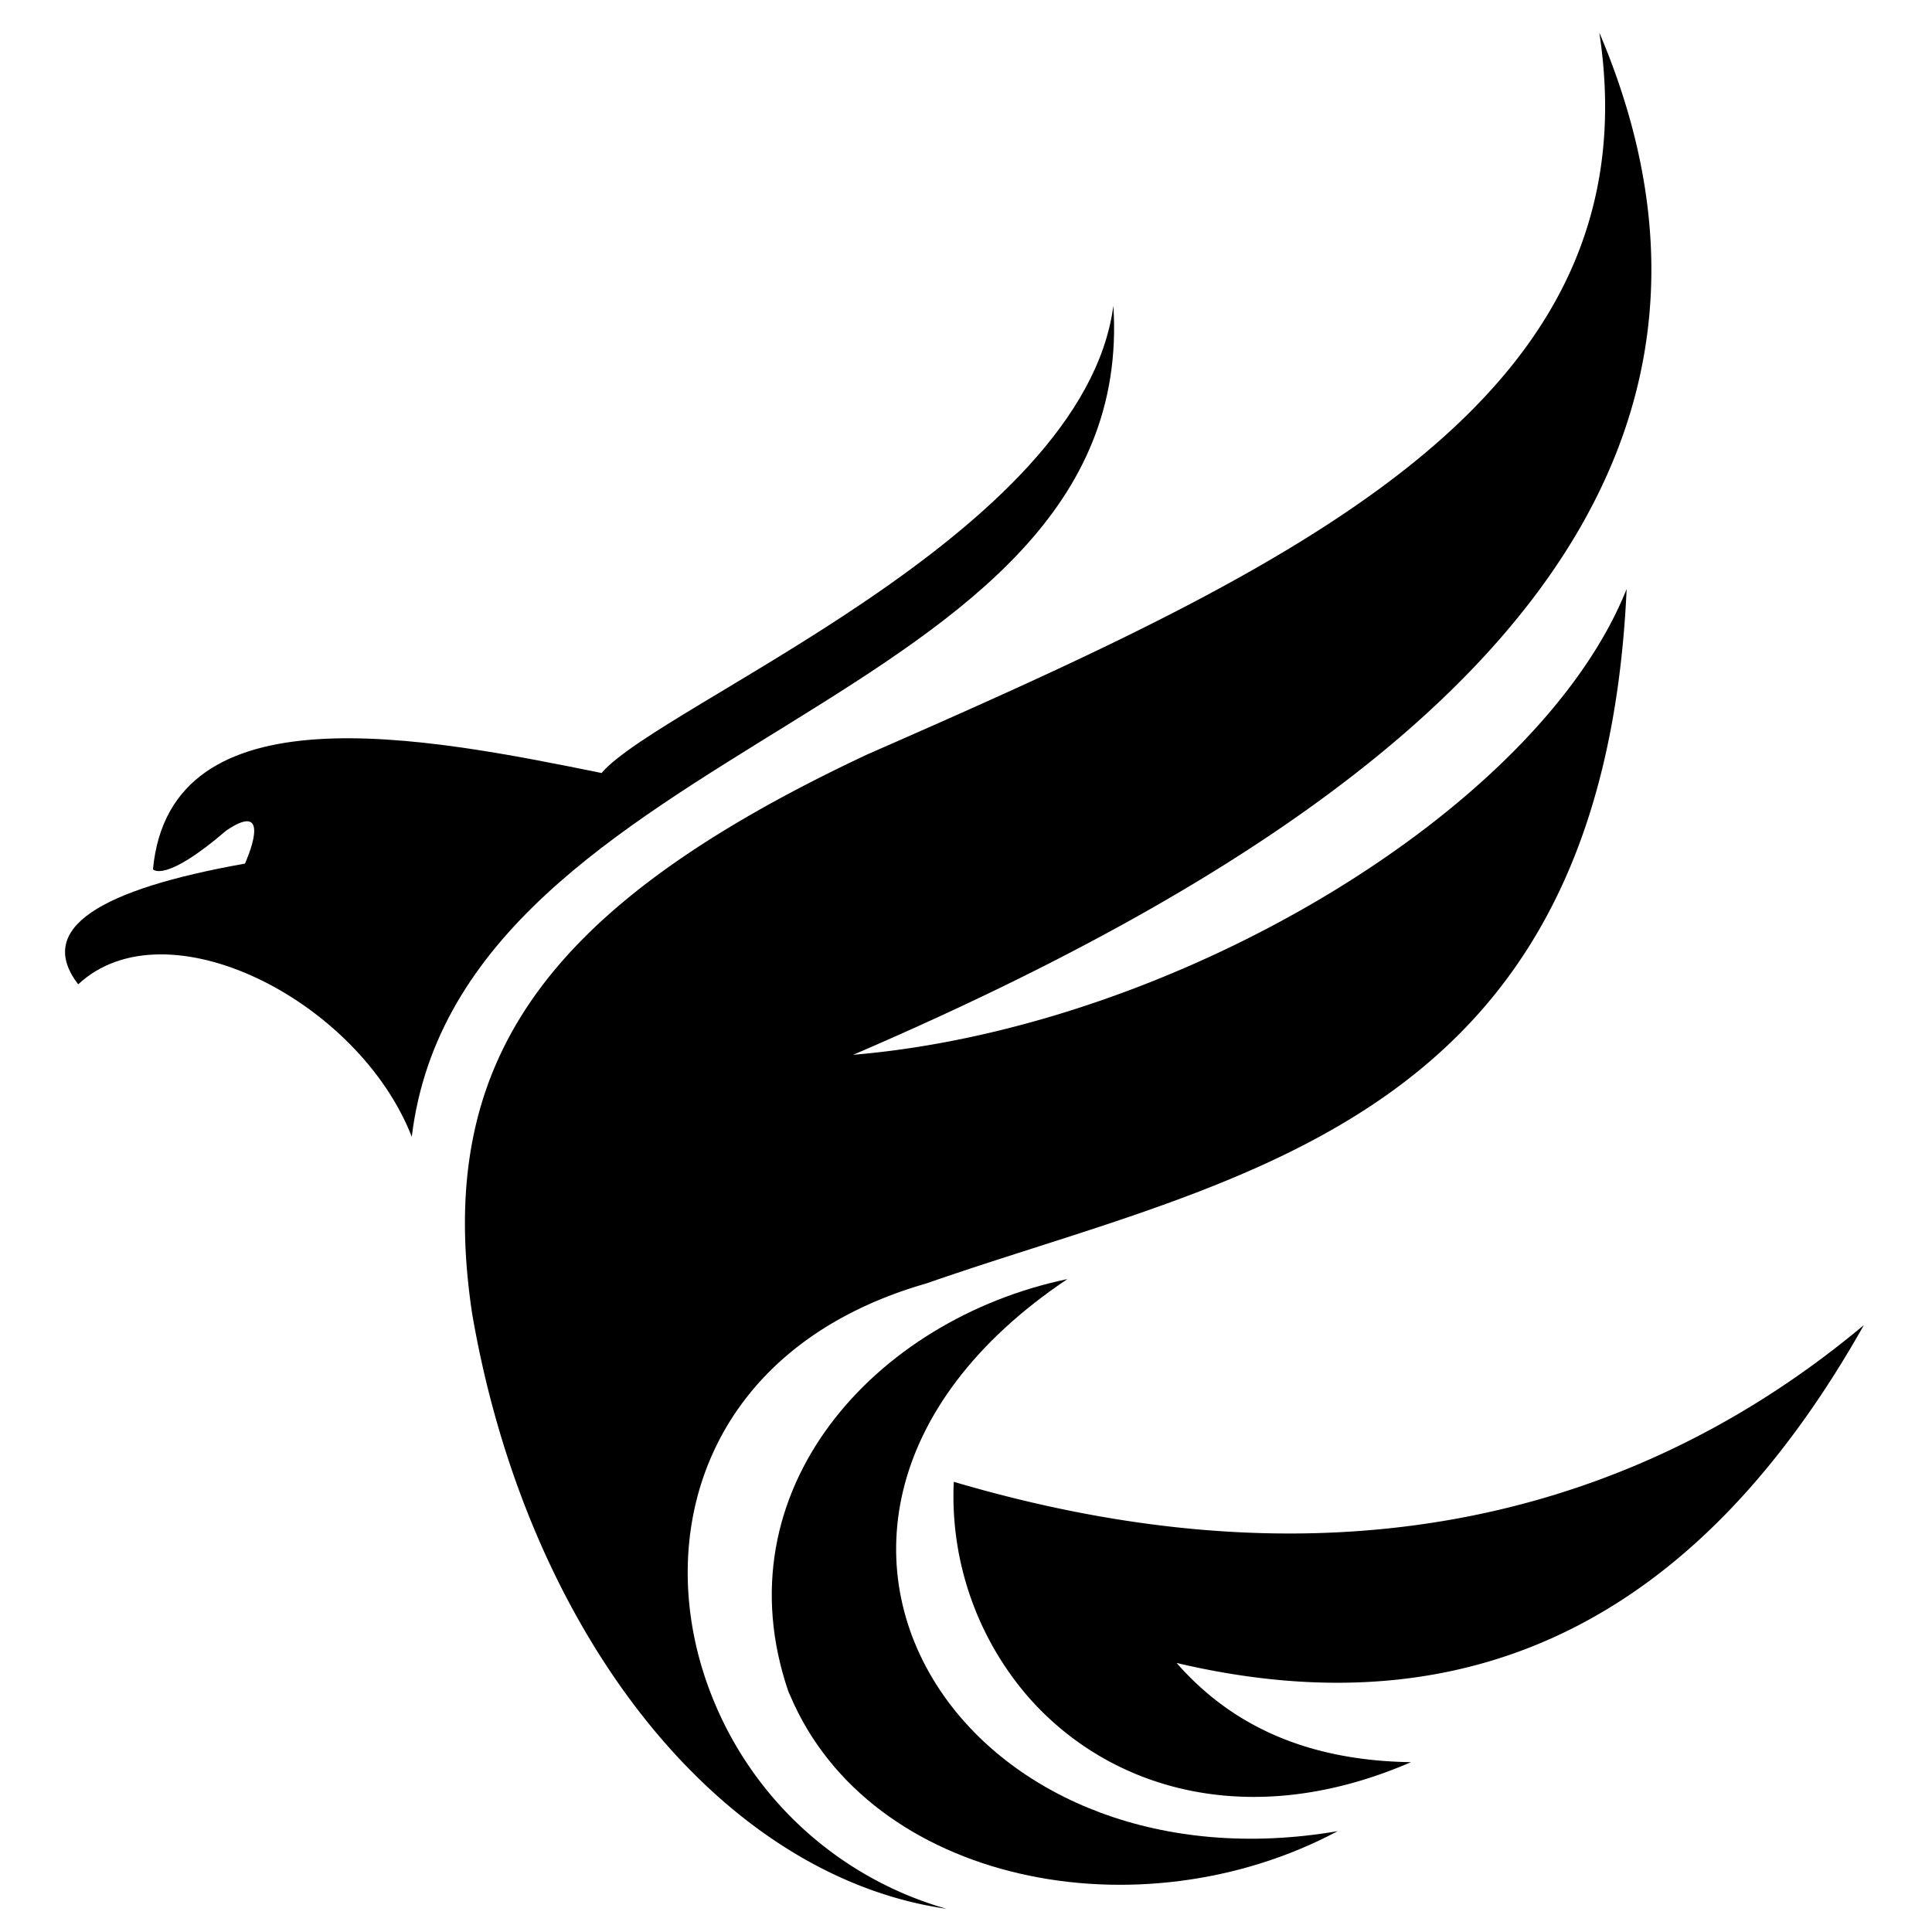
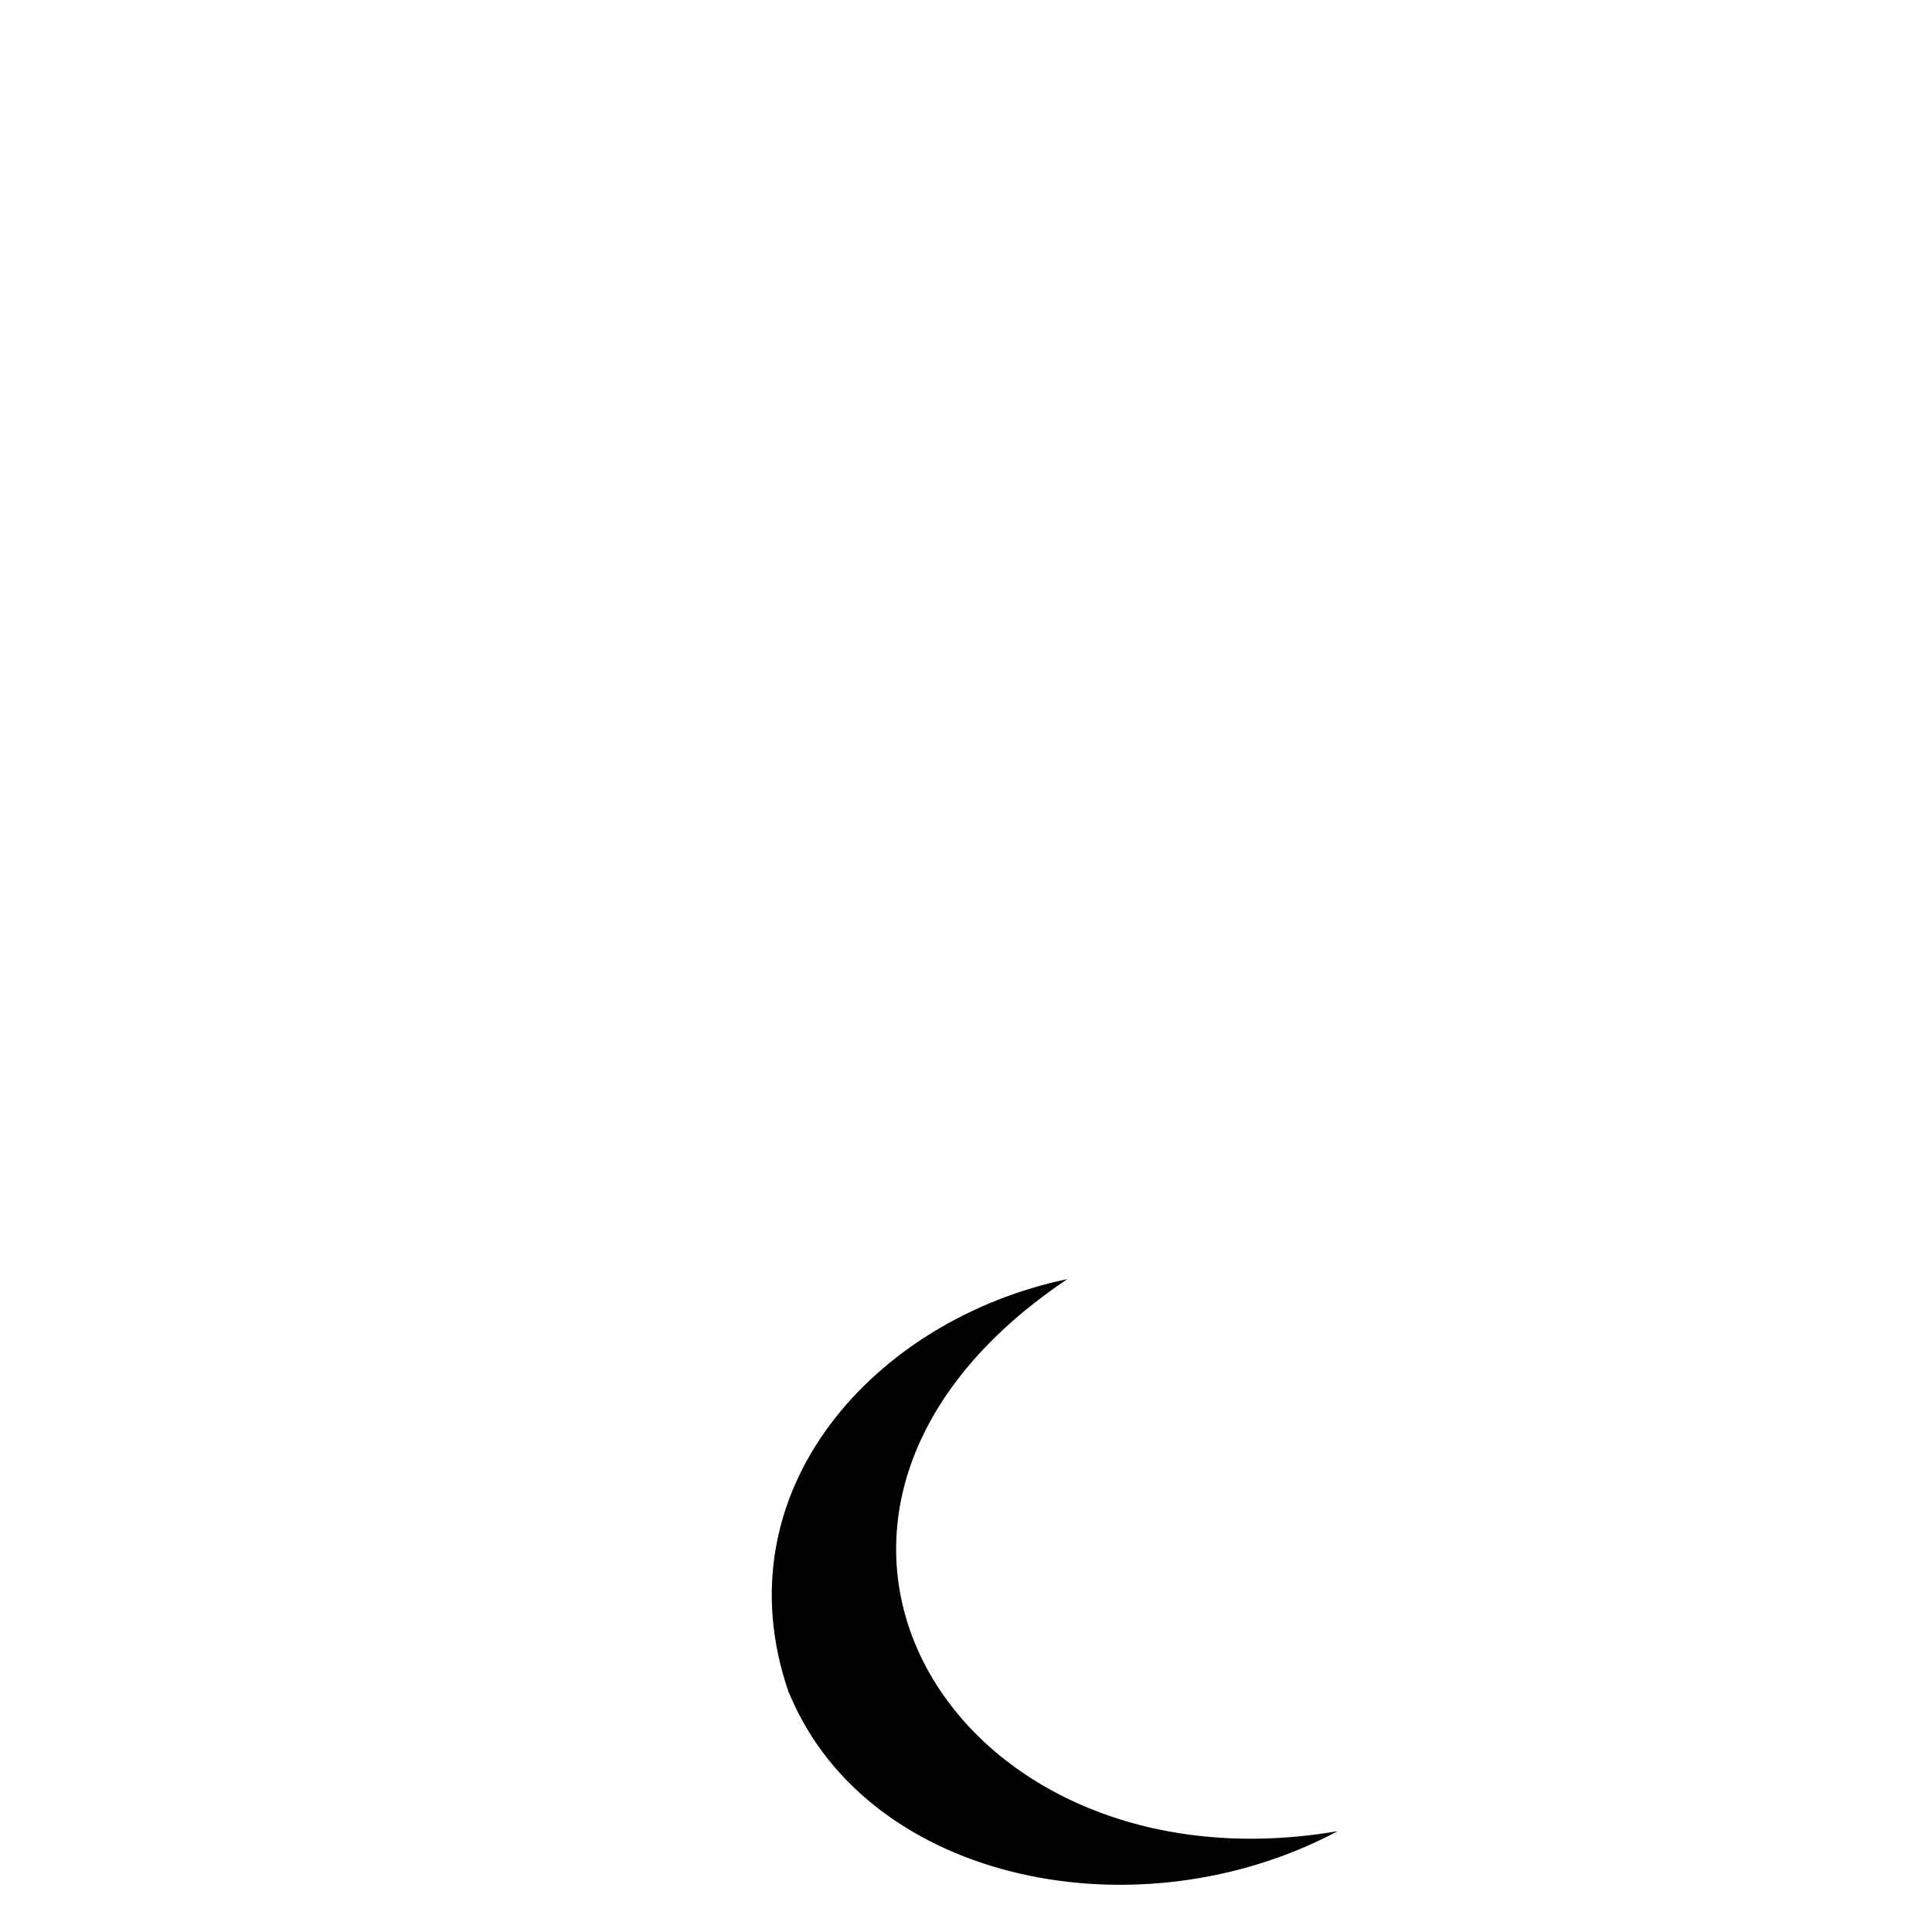
<svg xmlns="http://www.w3.org/2000/svg" id="Layer_1" data-name="Layer 1" viewBox="0 0 250 250">
-   <path d="M144.07,39.563c-3.907,29.581-58.603,51.534-66.231,60.464-22.883-4.651-55.813-11.163-58.045,12.465,0,0,1.488,1.86,9.488-5.023,6.325-4.279,2.419,4.279,2.419,4.279-18.79,3.349-27.162,8.372-21.581,15.627,11.349-10.604,36.278,2.047,43.162,19.721C59.607,95.19,147.419,92.027,144.07,39.563Z" />
-   <path d="M241.184,171.467c-28.464,23.813-67.347,35.162-117.765,20.279a39.683,39.683,0,0,0,9.538,27.72c10.54,12.133,28.783,17.589,49.623,8.558-10.206-.152-18.912-2.804-25.921-8.558a36.937,36.937,0,0,1-4.404-4.279C191.697,224.489,220.533,208.117,241.184,171.467Z" />
-   <path d="M92.11,219.466c-8.052-20.312-1.111-45.108,27.774-53.394,39.999-13.953,87.44-20.279,90.602-89.858-11.349,28.465-58.231,56.743-100.091,60.278,62.324-26.79,124.09-67.533,96.556-132.276,7.256,47.627-39.069,69.022-94.695,93.393-42.418,19.907-55.999,40.185-51.162,72.37,3.294,19.16,10.43,36.255,20.102,49.487,11.083,15.162,25.496,25.249,41.292,27.534A46.284,46.284,0,0,1,92.11,219.466Z" />
  <path d="M122.155,219.466c-10.897-15.449-8.514-37.534,15.962-53.952-24.93,5.209-45.022,27.348-36.092,53.394.077.19.169.37.25.558,10.351,24.283,45.157,31.149,70.818,17.488C150.142,240.878,131.385,232.552,122.155,219.466Z" />
</svg>